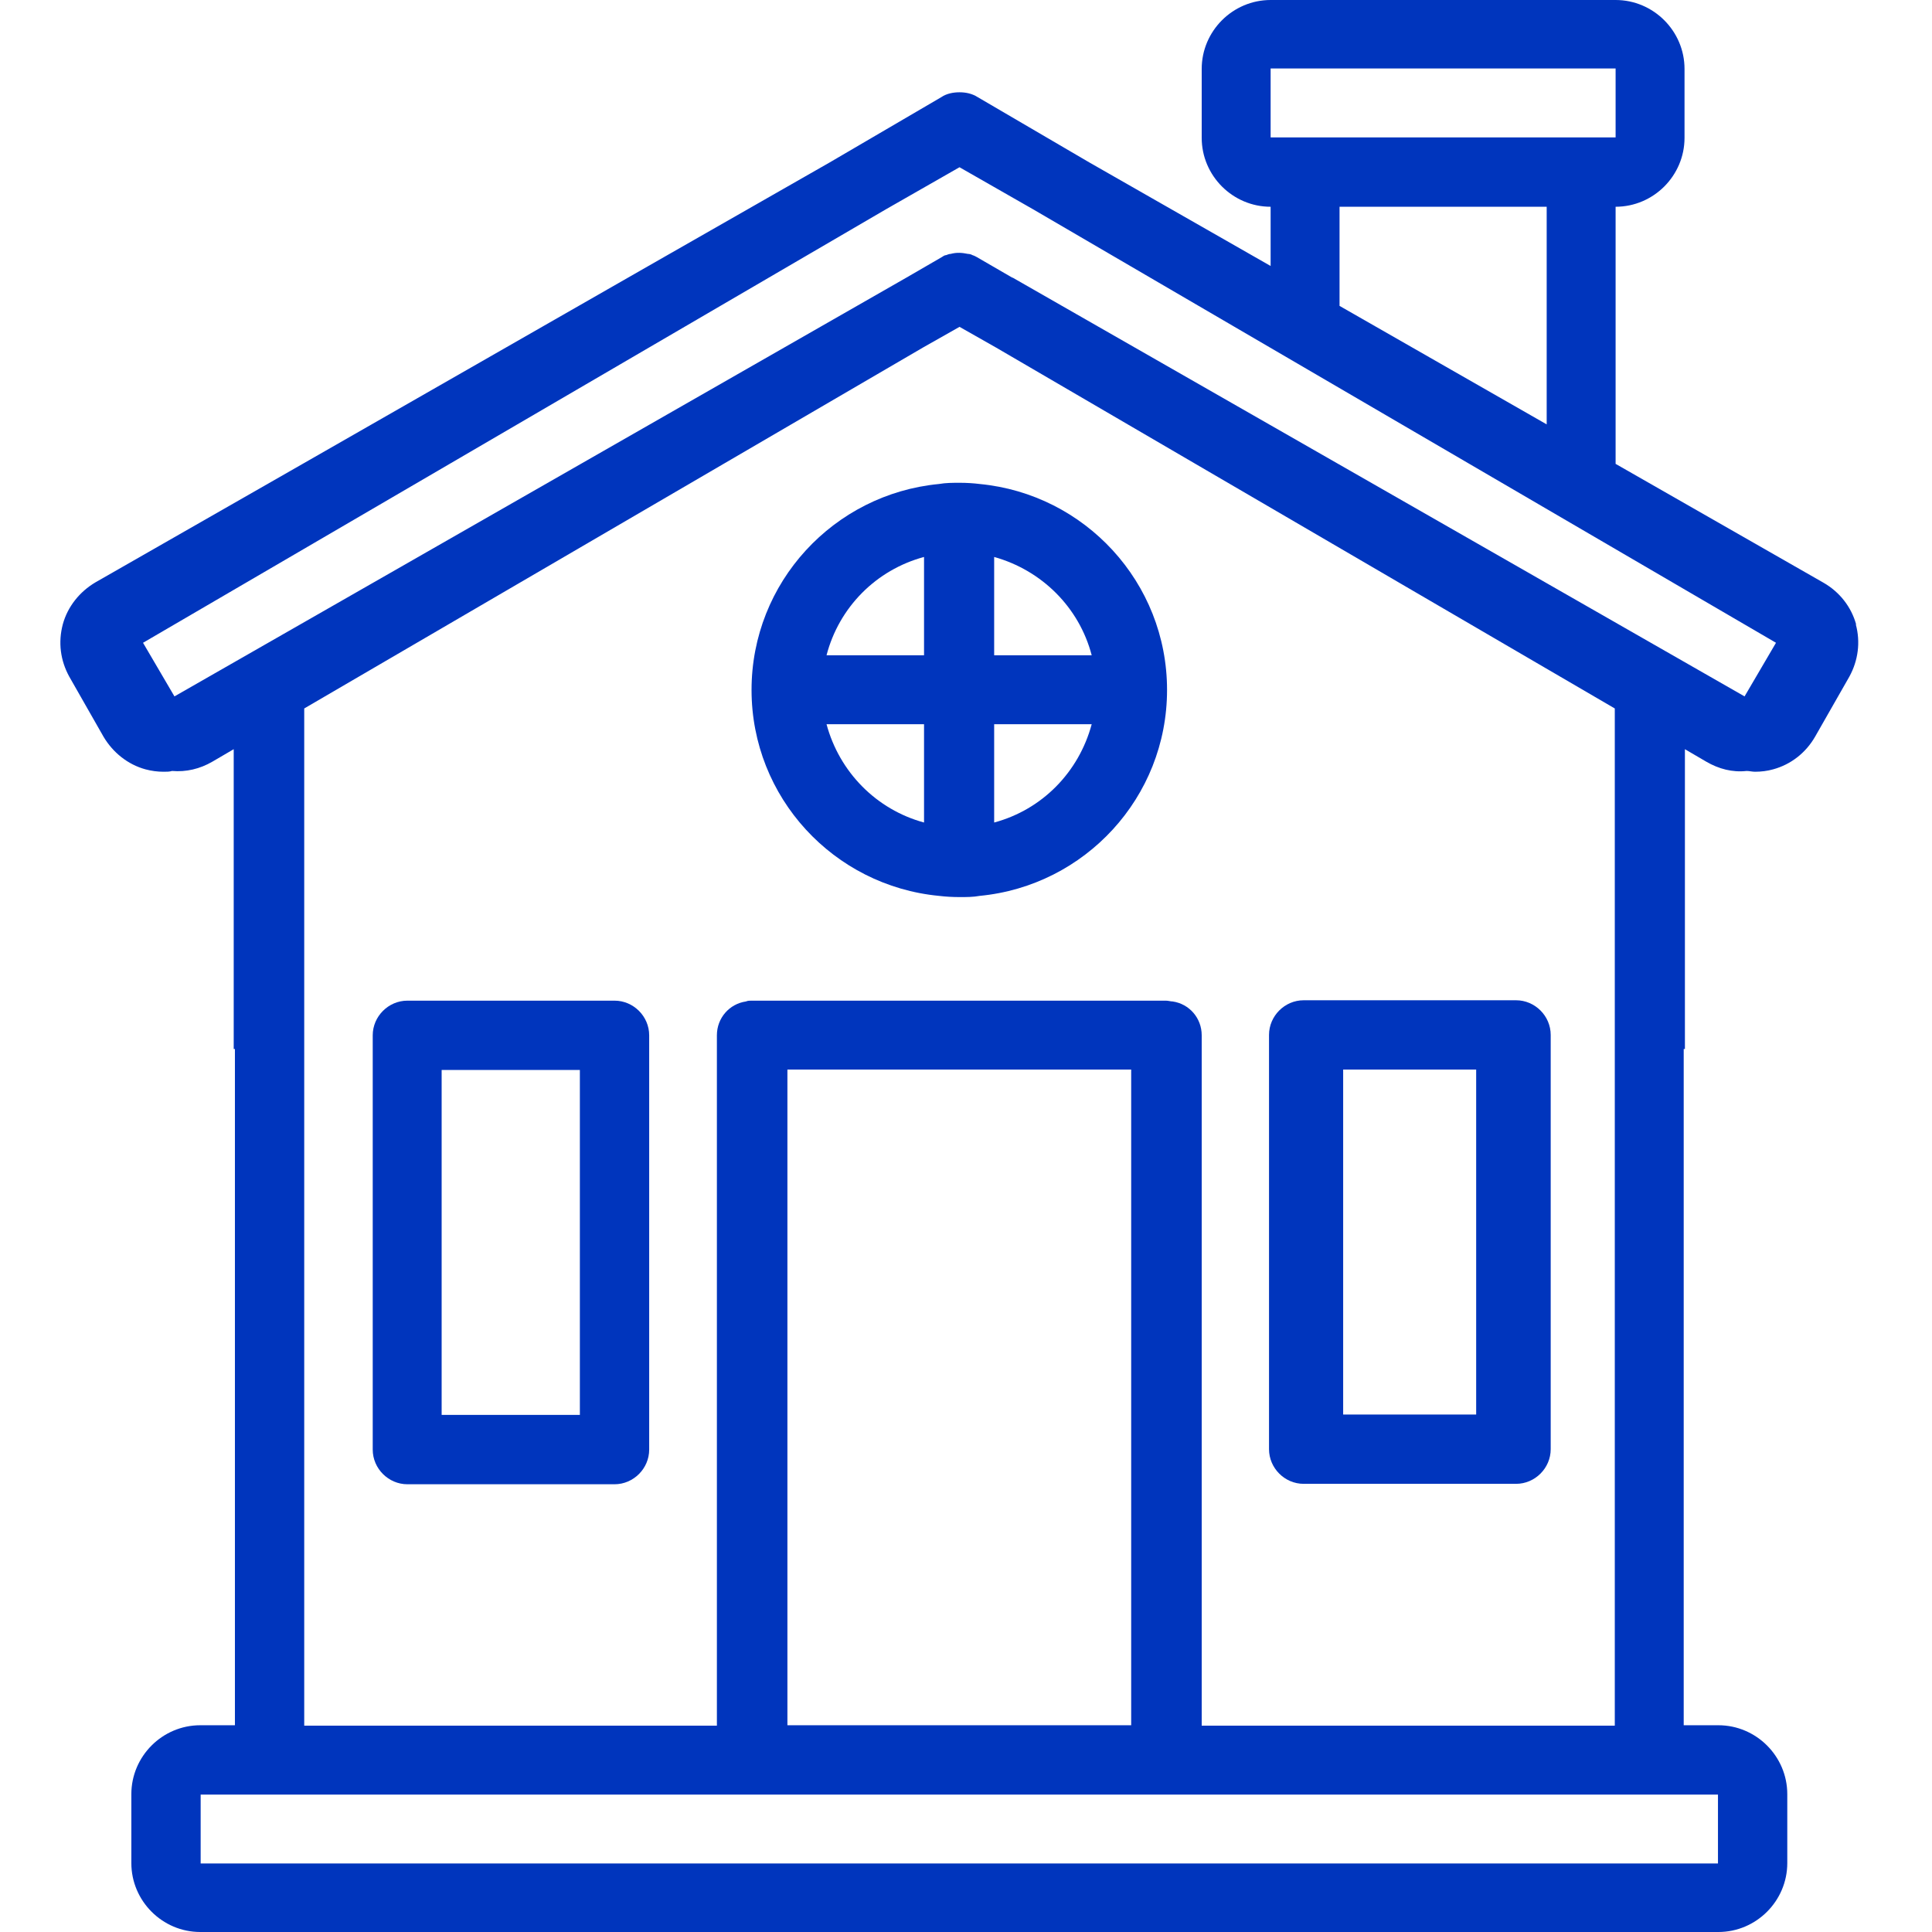
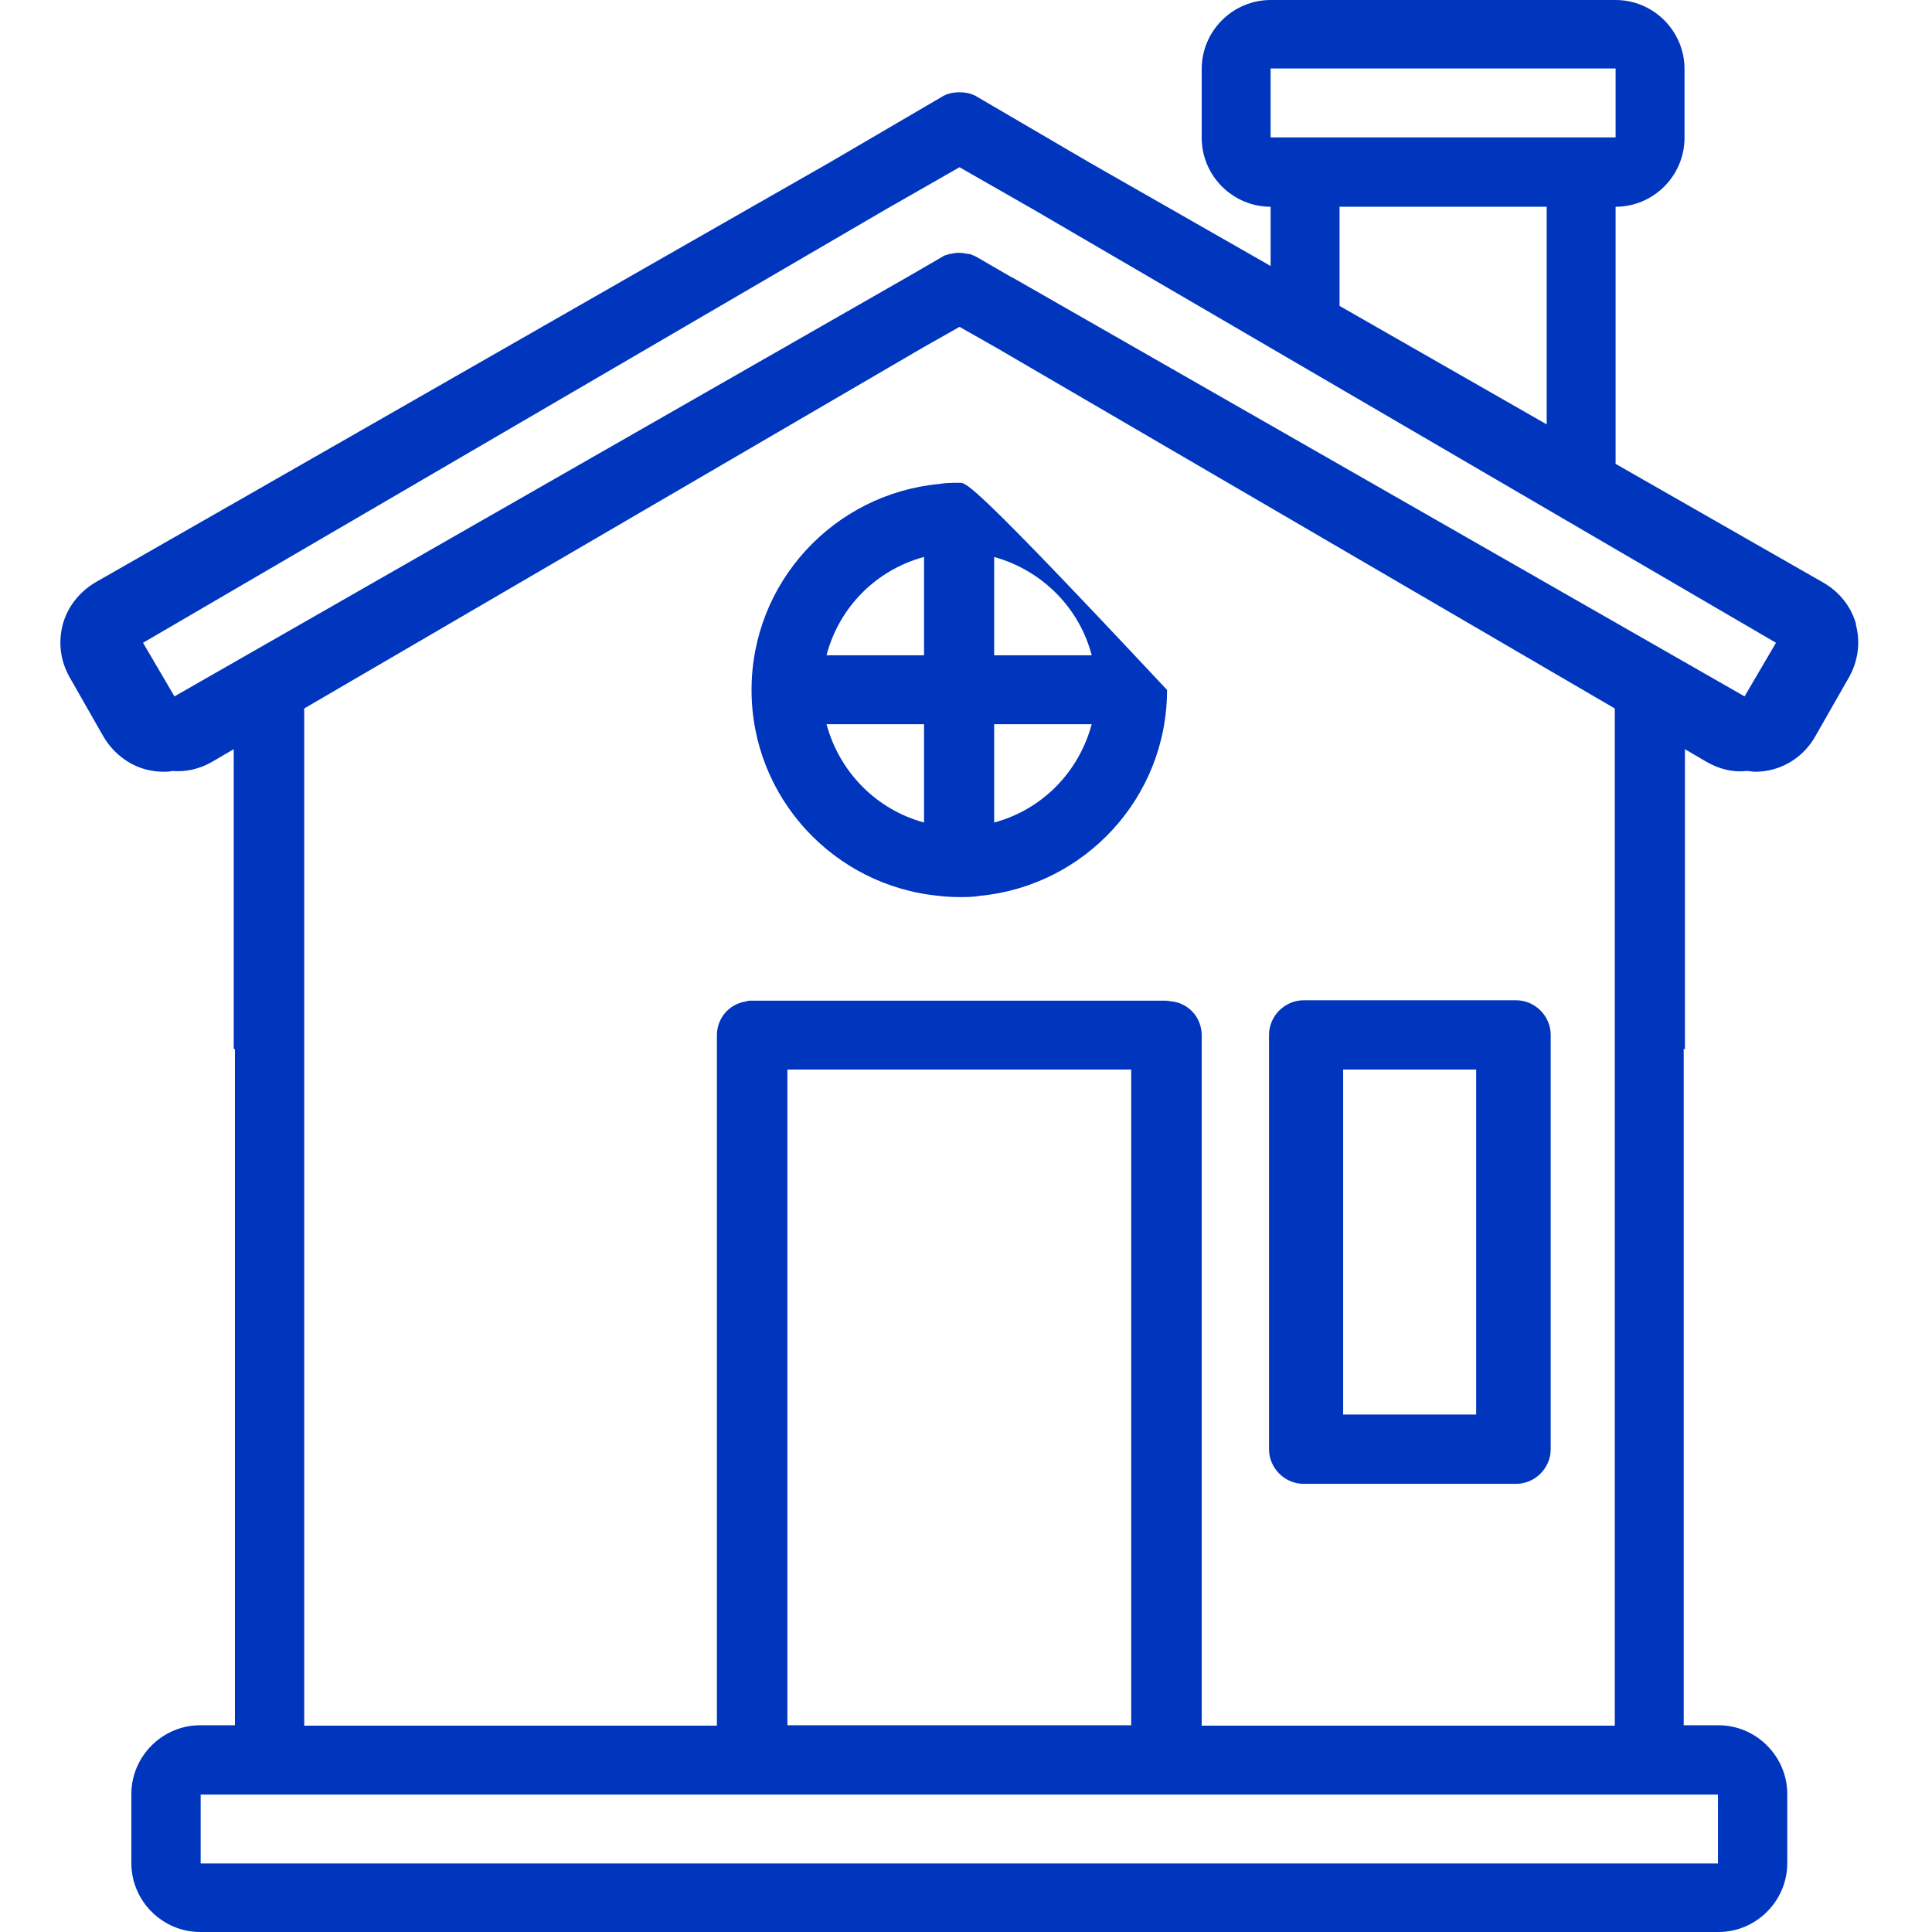
<svg xmlns="http://www.w3.org/2000/svg" width="64" height="64" viewBox="0 0 64 64" fill="none">
  <path d="M43.186 49.154H50.221C50.849 49.154 51.369 48.634 51.369 48.006V34.283C51.369 33.655 50.849 33.135 50.221 33.135H43.186C42.558 33.135 42.038 33.655 42.038 34.283V48.006C42.038 48.634 42.558 49.154 43.186 49.154ZM48.9 35.431V46.858H44.494V35.431H48.9Z" fill="#0035BD" />
  <path d="M61.489 20.692C61.328 20.105 60.941 19.611 60.407 19.304L53.519 15.366V6.849C54.774 6.849 55.802 5.821 55.802 4.566V2.283C55.802 1.028 54.774 0 53.519 0H42.091C40.836 0 39.808 1.028 39.808 2.283V4.566C39.808 5.821 40.836 6.849 42.091 6.849V8.811L36.084 5.38L32.386 3.217C32.199 3.097 31.985 3.057 31.785 3.057C31.585 3.057 31.358 3.097 31.184 3.217L27.486 5.38L21.479 8.811L10.051 15.352L3.162 19.291C2.642 19.598 2.241 20.092 2.081 20.679C1.921 21.28 2.001 21.881 2.295 22.415L3.429 24.404C3.737 24.924 4.23 25.325 4.818 25.485C5.018 25.539 5.218 25.565 5.419 25.565C5.525 25.565 5.619 25.565 5.699 25.539C6.166 25.579 6.62 25.472 7.034 25.232L7.742 24.818V34.75H7.782V57.151H6.633C5.379 57.151 4.351 58.179 4.351 59.434V61.717C4.351 62.972 5.379 64 6.633 64H56.923C58.178 64 59.206 62.972 59.206 61.717V59.434C59.206 58.179 58.178 57.151 56.923 57.151H55.775V34.75H55.815V24.818L56.523 25.232C56.936 25.472 57.39 25.592 57.858 25.539C57.951 25.539 58.044 25.565 58.138 25.565C58.338 25.565 58.552 25.539 58.739 25.485C59.326 25.325 59.82 24.938 60.127 24.404L61.262 22.415C61.555 21.881 61.636 21.267 61.475 20.679L61.489 20.692ZM39.808 57.165V34.296C39.808 33.722 39.394 33.255 38.847 33.175C38.78 33.175 38.7 33.148 38.62 33.148H24.896C24.829 33.148 24.776 33.148 24.709 33.175C24.162 33.255 23.748 33.722 23.748 34.296V57.165H10.078V23.469L30.583 11.508L31.785 10.827L32.986 11.508L53.492 23.469V57.165H39.808ZM26.084 35.431H37.472V57.151H26.084V35.431ZM33.534 9.198L32.359 8.517C32.359 8.517 32.266 8.464 32.212 8.451C32.172 8.424 32.105 8.411 32.065 8.411C31.865 8.37 31.692 8.357 31.491 8.411C31.438 8.411 31.384 8.437 31.344 8.451C31.291 8.451 31.238 8.491 31.198 8.517L30.023 9.198L5.779 23.069L4.738 21.293L29.355 6.929L31.785 5.54L34.215 6.929L58.832 21.293L57.791 23.069L33.547 9.198H33.534ZM42.091 2.269H53.519V4.552H42.091V2.269ZM44.374 6.849H51.236V14.058L44.374 10.133V6.849ZM56.91 59.448V61.73H6.647V59.448H56.91Z" fill="#0035BD" />
-   <path d="M31.798 15.993C31.558 15.993 31.331 15.993 31.104 16.033C27.62 16.367 24.896 19.291 24.896 22.855C24.896 26.42 27.62 29.343 31.104 29.677C31.331 29.704 31.558 29.717 31.798 29.717C32.012 29.717 32.239 29.717 32.453 29.677C35.937 29.343 38.66 26.42 38.66 22.855C38.66 19.291 35.937 16.367 32.453 16.033C32.252 16.007 32.012 15.993 31.798 15.993ZM27.38 23.99H30.61V27.247C29.035 26.82 27.807 25.579 27.38 23.99ZM27.38 21.707C27.793 20.119 29.022 18.877 30.61 18.45V21.707H27.38ZM36.164 21.707H32.933V18.45C34.508 18.89 35.75 20.119 36.164 21.707ZM36.164 23.99C35.737 25.579 34.522 26.82 32.933 27.247V23.99H36.164Z" fill="#0035BD" />
-   <path d="M20.357 33.148H13.495C12.868 33.148 12.347 33.668 12.347 34.296V48.02C12.347 48.647 12.868 49.168 13.495 49.168H20.357C20.985 49.168 21.505 48.647 21.505 48.02V34.296C21.505 33.668 20.985 33.148 20.357 33.148ZM19.209 46.871H14.63V35.444H19.209V46.871Z" fill="#0035BD" />
+   <path d="M31.798 15.993C31.558 15.993 31.331 15.993 31.104 16.033C27.62 16.367 24.896 19.291 24.896 22.855C24.896 26.42 27.62 29.343 31.104 29.677C31.331 29.704 31.558 29.717 31.798 29.717C32.012 29.717 32.239 29.717 32.453 29.677C35.937 29.343 38.66 26.42 38.66 22.855C32.252 16.007 32.012 15.993 31.798 15.993ZM27.38 23.99H30.61V27.247C29.035 26.82 27.807 25.579 27.38 23.99ZM27.38 21.707C27.793 20.119 29.022 18.877 30.61 18.45V21.707H27.38ZM36.164 21.707H32.933V18.45C34.508 18.89 35.75 20.119 36.164 21.707ZM36.164 23.99C35.737 25.579 34.522 26.82 32.933 27.247V23.99H36.164Z" fill="#0035BD" />
</svg>